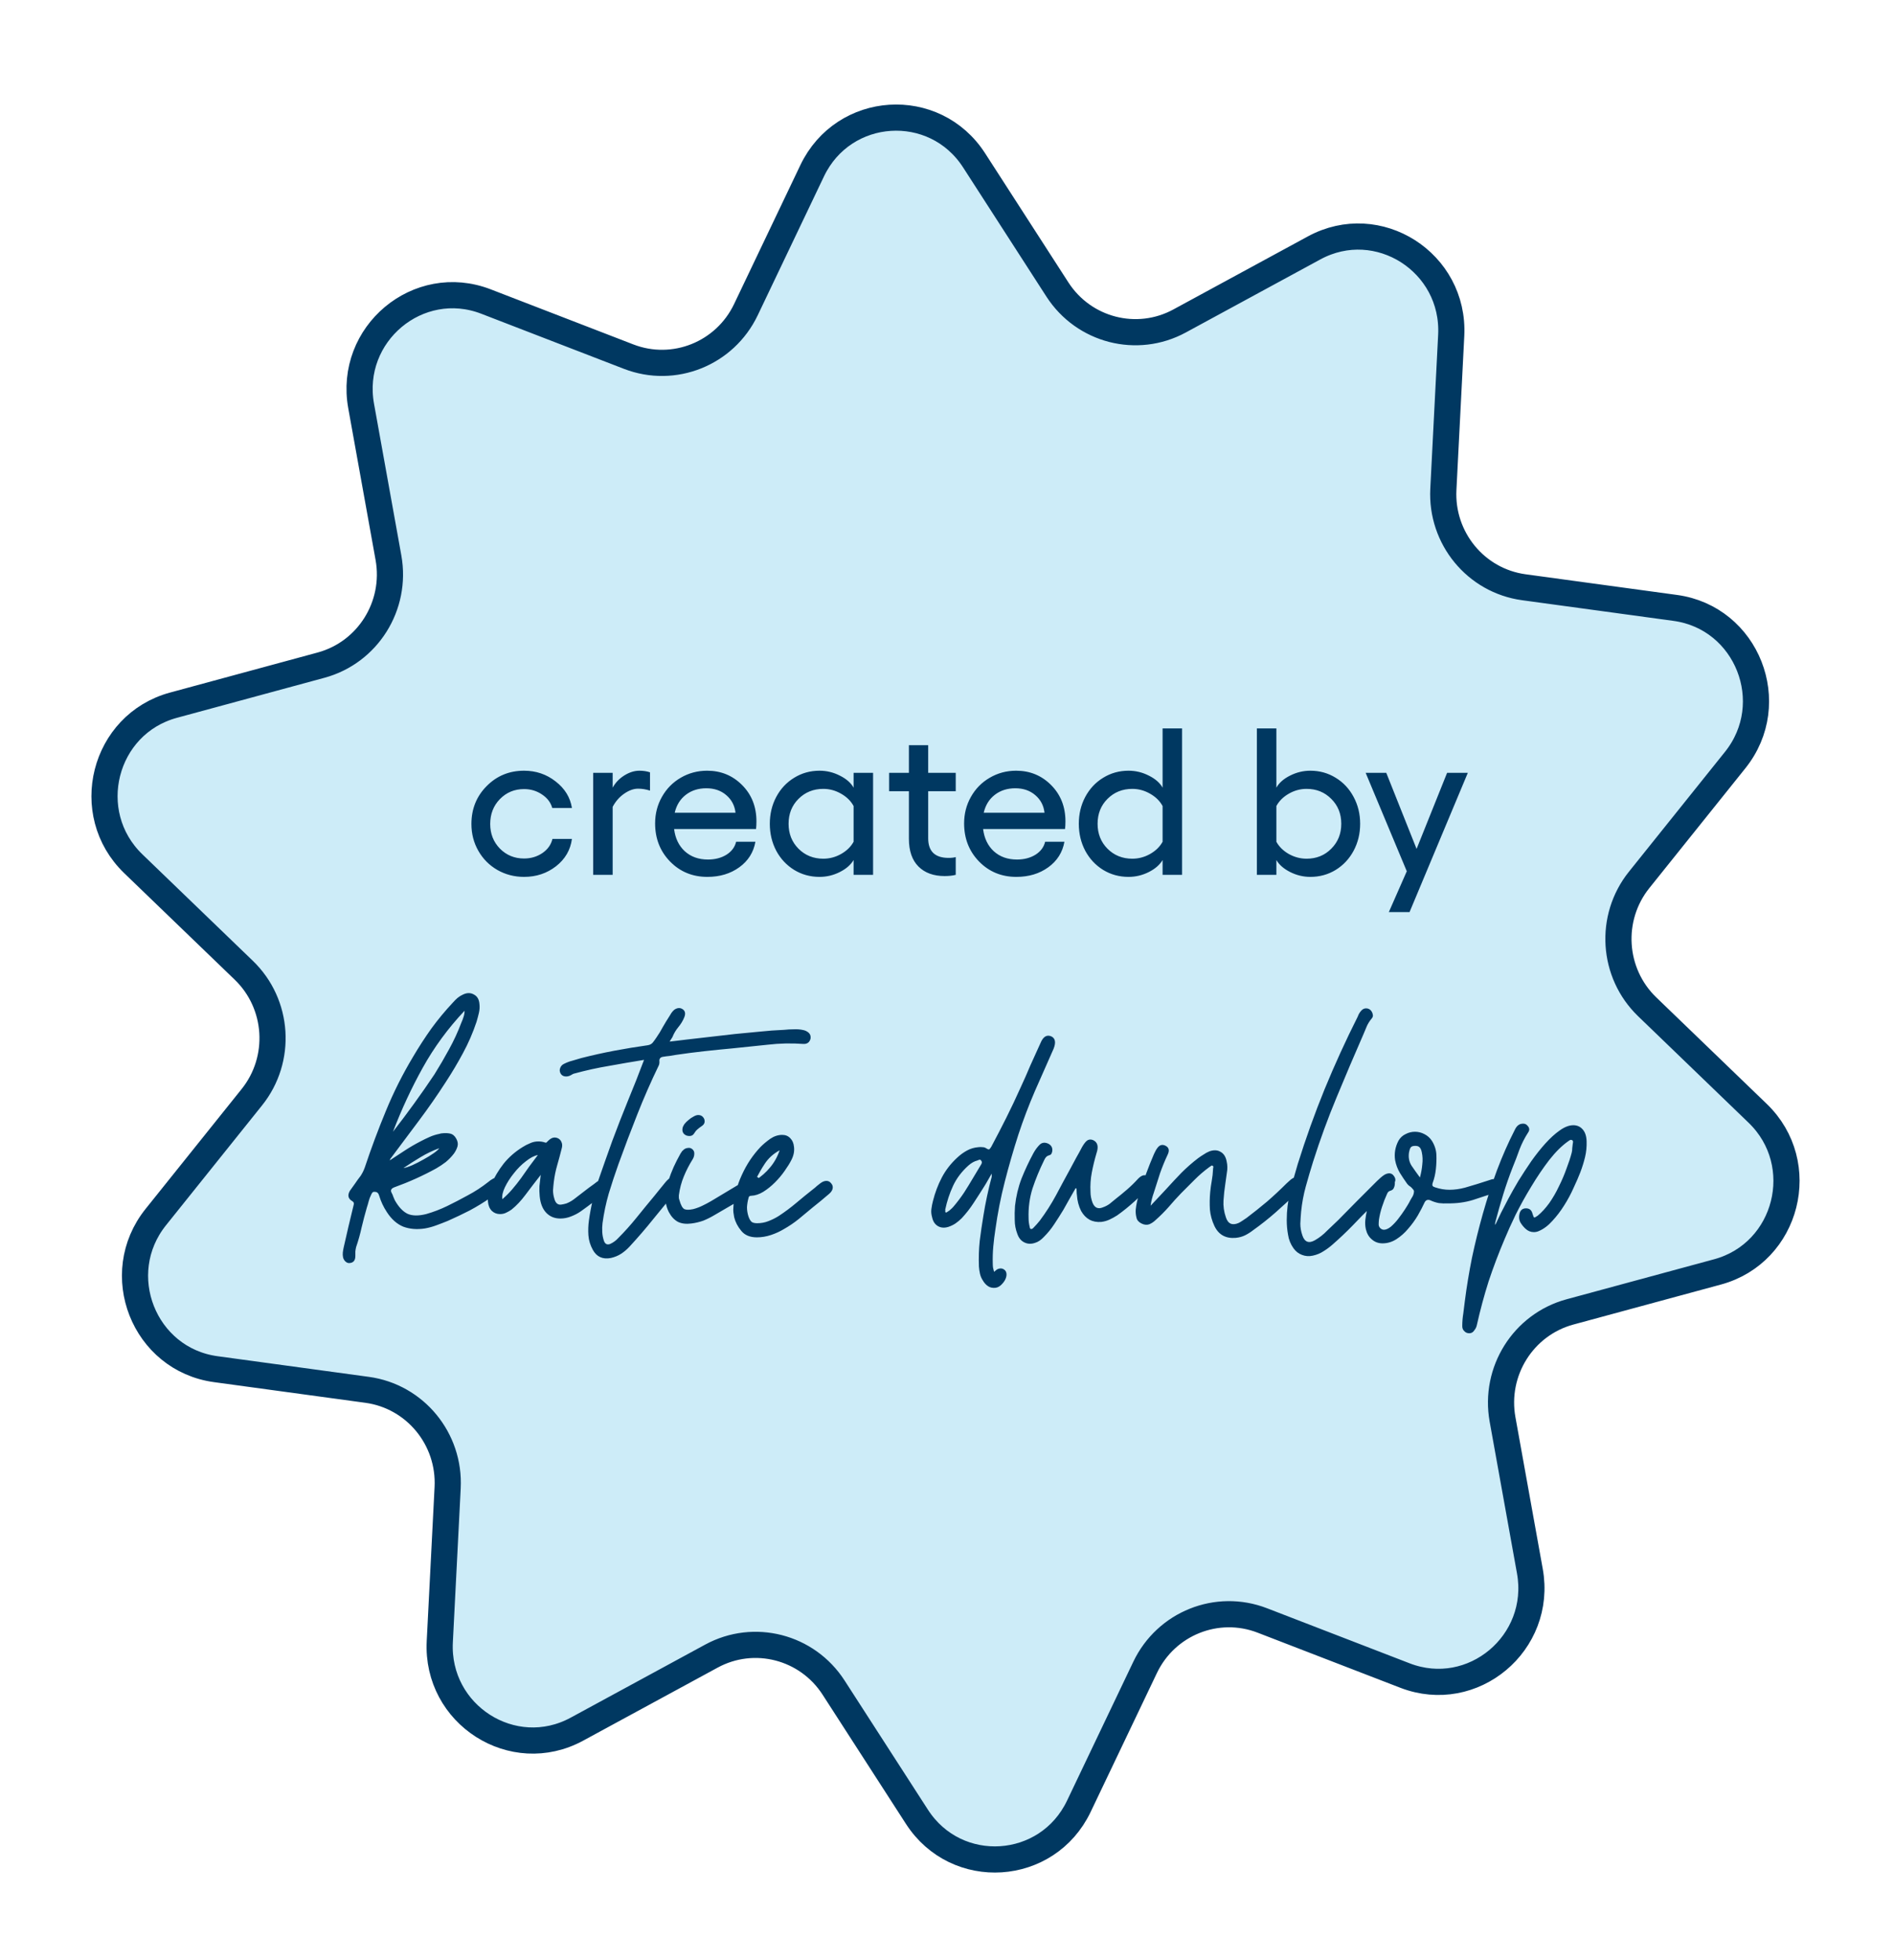
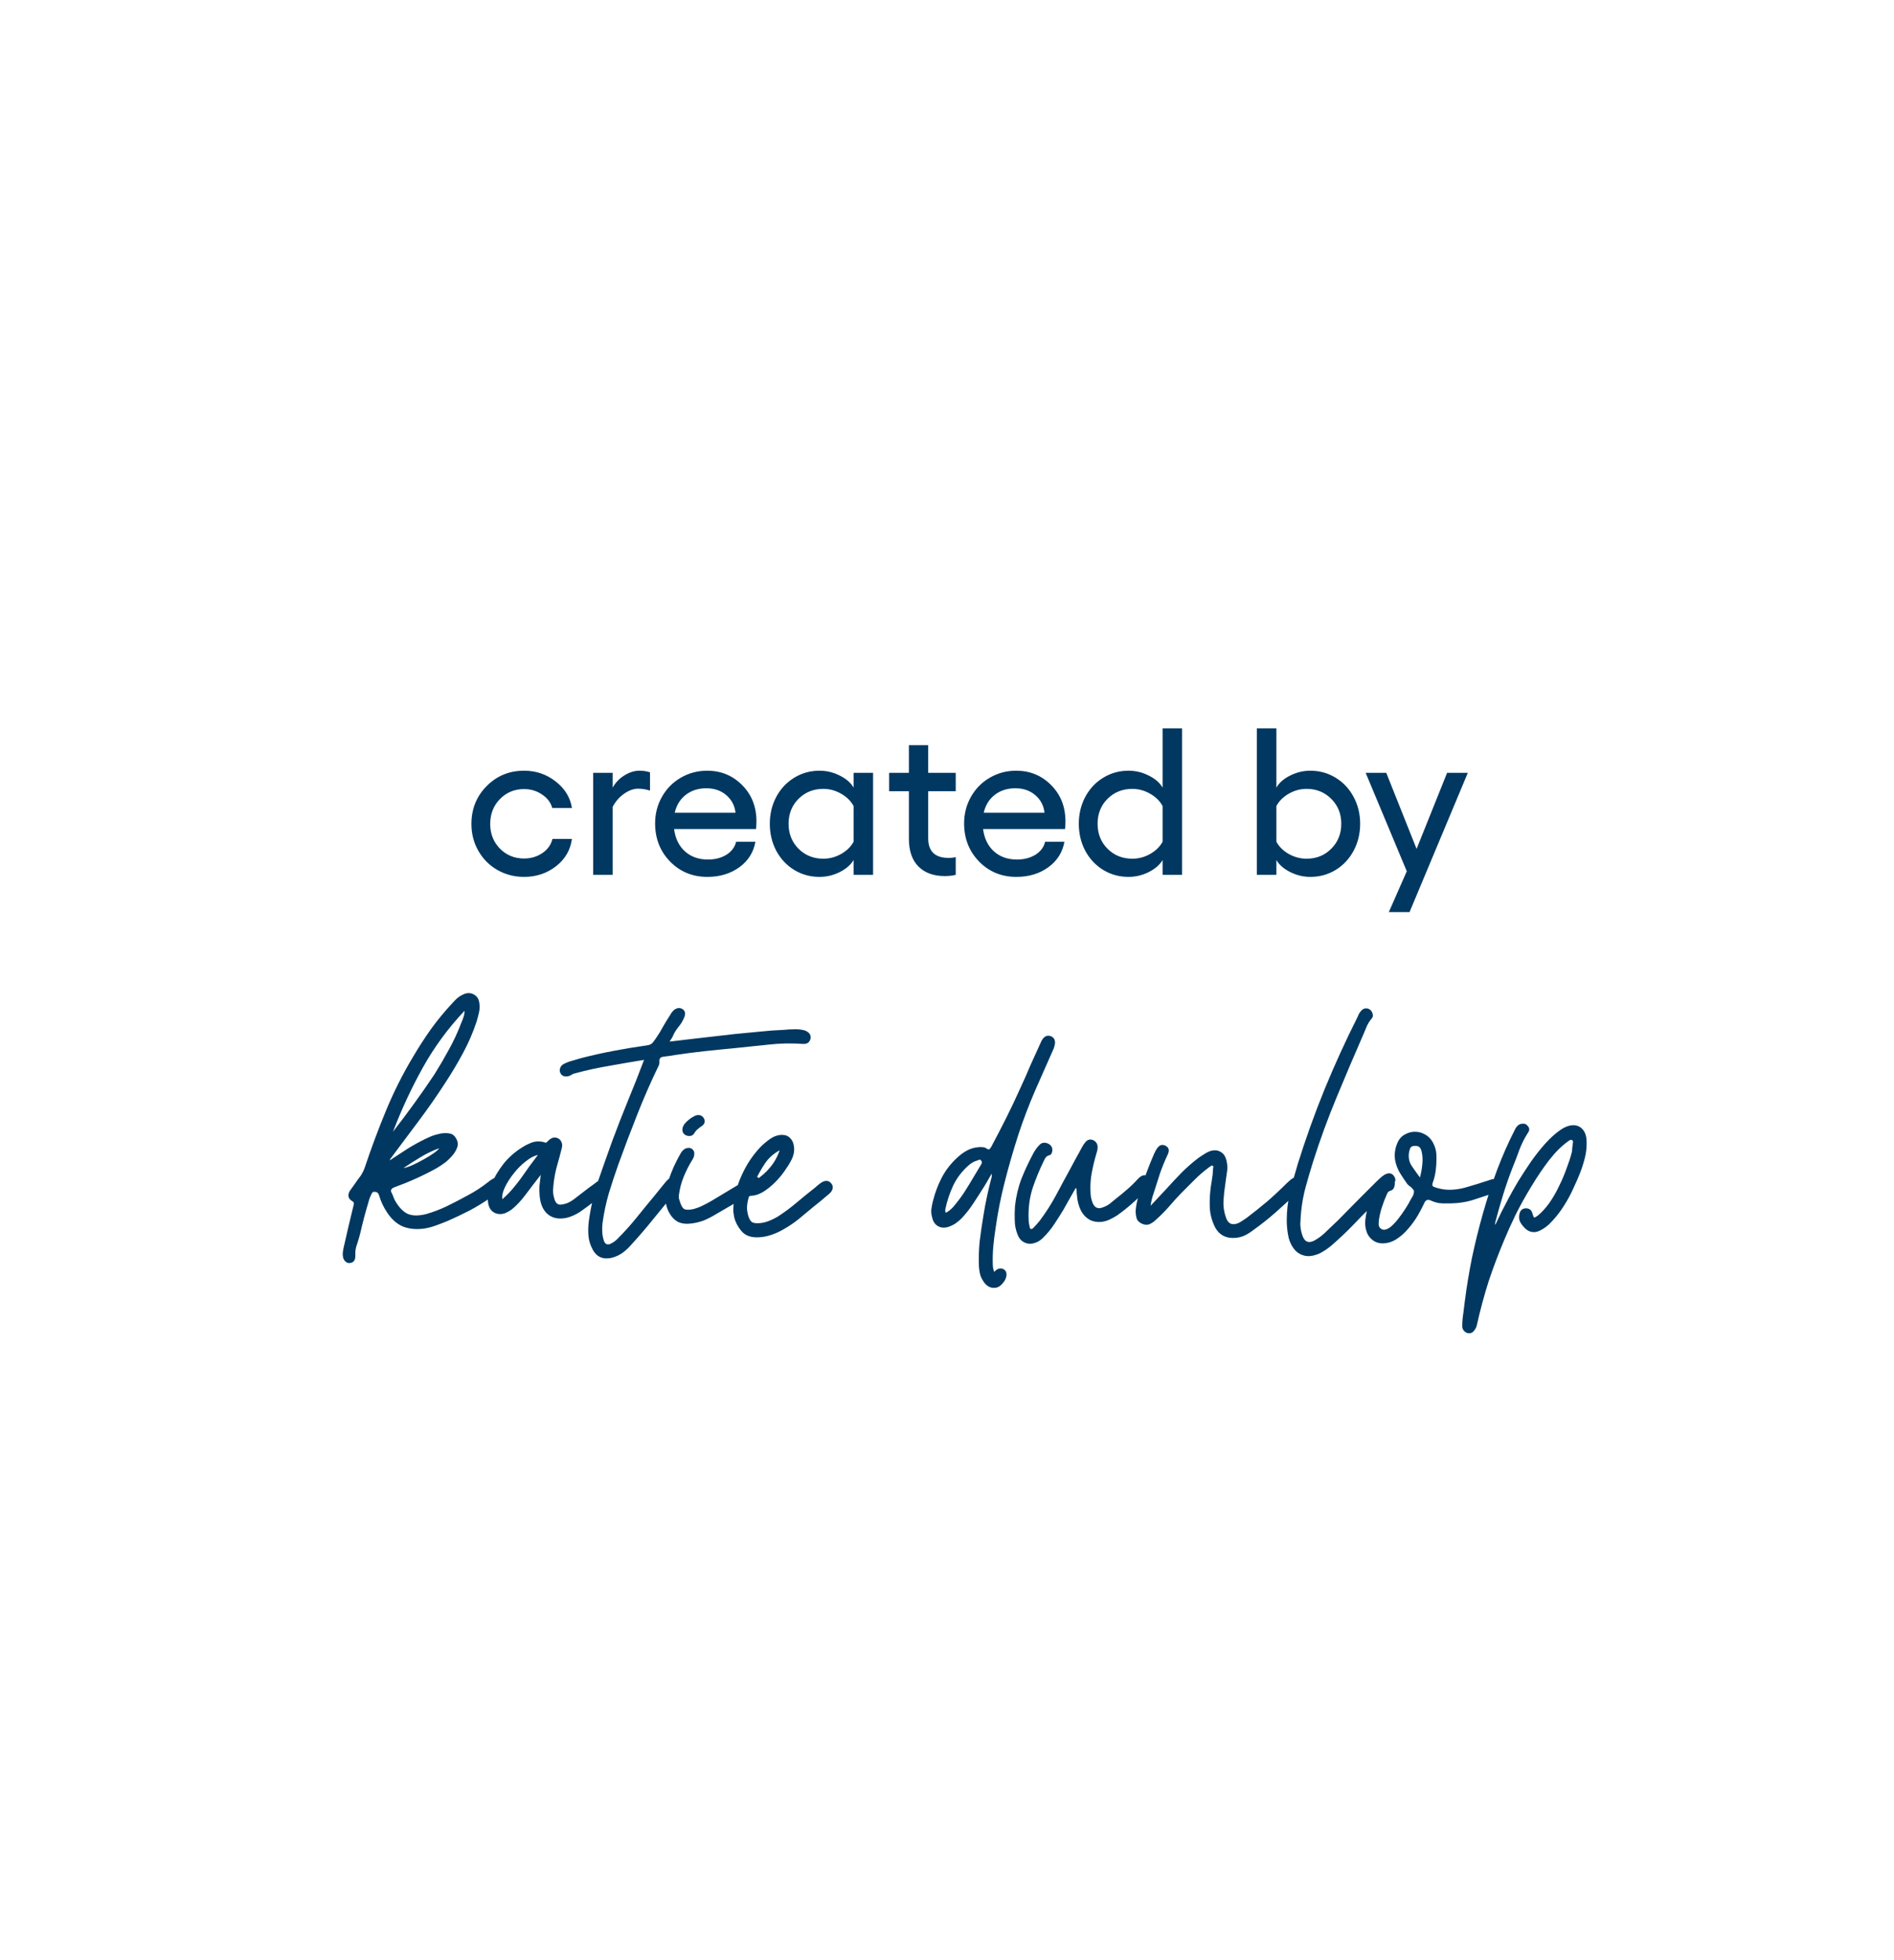
<svg xmlns="http://www.w3.org/2000/svg" fill="none" viewBox="0 0 145 150" height="150" width="145">
-   <path stroke-width="1.002" stroke="#003861" fill="#CDECF8" d="M62.629 13.286C64.835 8.664 71.134 8.188 74.018 12.338L74.152 12.539L80.531 22.425C82.627 25.672 86.779 26.829 90.215 25.172L90.545 25.002L100.844 19.411C105.314 16.985 110.697 20.325 110.609 25.401L110.602 25.645L110 37.423C109.803 41.288 112.484 44.681 116.229 45.377L116.596 45.435L128.187 47.017C133.221 47.703 135.629 53.602 132.6 57.656L132.451 57.848L125.098 67.02C122.684 70.032 122.877 74.364 125.498 77.144L125.759 77.408L134.215 85.557C137.896 89.104 136.393 95.299 131.589 96.781L131.357 96.849L120.062 99.911C116.348 100.918 113.982 104.54 114.481 108.34L114.539 108.708L116.629 120.312C117.54 125.368 112.712 129.482 107.967 127.835L107.741 127.753L96.818 123.536C93.225 122.149 89.195 123.678 87.383 127.05L87.214 127.382L82.142 138.01C79.935 142.632 73.635 143.108 70.752 138.957L70.618 138.756L64.238 128.87C62.143 125.623 57.992 124.467 54.556 126.124L54.226 126.293L43.927 131.884C39.456 134.311 34.073 130.971 34.16 125.895L34.169 125.651L34.77 113.873C34.968 110.008 32.286 106.615 28.541 105.919L28.175 105.859L16.584 104.278C11.55 103.592 9.142 97.695 12.171 93.64L12.319 93.448L19.672 84.276C22.087 81.264 21.893 76.931 19.271 74.151L19.01 73.888L10.555 65.739C6.873 62.192 8.377 55.996 13.181 54.514L13.412 54.447L24.708 51.385C28.422 50.377 30.789 46.755 30.289 42.955L30.231 42.587L28.141 30.982C27.23 25.927 32.058 21.814 36.803 23.46L37.028 23.543L47.952 27.76C51.545 29.147 55.576 27.617 57.388 24.245L57.556 23.913L62.629 13.286Z" />
-   <path stroke-width="2.003" stroke="#003861" fill="#CDECF8" d="M90.306 24.562L100.605 18.971C105.497 16.316 111.387 20.075 111.101 25.67L110.5 37.448C110.309 41.181 112.989 44.439 116.663 44.939L128.254 46.52C133.759 47.271 136.335 53.804 132.842 58.161L125.488 67.333C123.158 70.24 123.426 74.464 126.107 77.047L134.563 85.196C138.58 89.067 136.854 95.877 131.489 97.332L120.193 100.394C116.613 101.365 114.369 104.941 115.031 108.62L117.122 120.224C118.116 125.735 112.75 130.223 107.561 128.22L96.638 124.004C93.175 122.667 89.274 124.229 87.666 127.598L82.594 138.225C80.184 143.273 73.227 143.723 70.197 139.027L63.817 129.142C61.795 126.008 57.729 124.961 54.465 126.733L44.166 132.324C39.274 134.98 33.382 131.221 33.669 125.626L34.27 113.847C34.461 110.114 31.781 106.857 28.107 106.356L16.516 104.775C11.011 104.024 8.436 97.492 11.928 93.135L19.281 83.963C21.612 81.055 21.343 76.831 18.663 74.248L10.207 66.1C6.191 62.229 7.916 55.418 13.281 53.964L24.577 50.901C28.157 49.93 30.401 46.354 29.739 42.676L27.648 31.072C26.654 25.56 32.02 21.072 37.209 23.076L48.132 27.293C51.595 28.629 55.496 27.066 57.104 23.698L62.176 13.07C64.586 8.022 71.543 7.572 74.573 12.268L80.952 22.154C82.975 25.287 87.041 26.334 90.306 24.562Z" clip-rule="evenodd" fill-rule="evenodd" />
  <path fill="#003861" d="M40.122 67.103C39.378 67.103 38.695 66.926 38.075 66.572C37.461 66.218 36.977 65.731 36.622 65.111C36.268 64.491 36.091 63.806 36.091 63.056C36.091 61.905 36.479 60.939 37.255 60.158C38.031 59.371 38.987 58.978 40.122 58.978C41.034 58.978 41.839 59.251 42.536 59.798C43.239 60.34 43.656 61.017 43.786 61.83H42.279C42.164 61.413 41.904 61.069 41.497 60.798C41.091 60.522 40.633 60.384 40.122 60.384C39.388 60.384 38.771 60.639 38.271 61.15C37.776 61.66 37.529 62.296 37.529 63.056C37.529 63.801 37.776 64.428 38.271 64.939C38.771 65.444 39.388 65.697 40.122 65.697C40.643 65.697 41.109 65.559 41.521 65.283C41.932 65.001 42.19 64.639 42.294 64.197H43.786C43.672 65.046 43.266 65.743 42.568 66.29C41.87 66.832 41.055 67.103 40.122 67.103ZM48.95 58.978C49.253 58.978 49.523 59.02 49.763 59.103V60.501C49.456 60.402 49.151 60.353 48.849 60.353C48.51 60.353 48.156 60.48 47.786 60.736C47.422 60.986 47.128 61.322 46.904 61.743V66.947H45.411V59.142H46.904V60.275C47.117 59.889 47.417 59.577 47.802 59.337C48.188 59.098 48.57 58.978 48.95 58.978ZM57.911 62.853C57.911 63.077 57.901 63.272 57.88 63.439H51.607C51.695 64.152 51.969 64.72 52.427 65.142C52.891 65.564 53.482 65.775 54.2 65.775C54.747 65.775 55.219 65.652 55.614 65.408C56.01 65.158 56.258 64.827 56.357 64.415H57.833C57.688 65.228 57.276 65.879 56.599 66.368C55.922 66.858 55.107 67.103 54.154 67.103C53.018 67.103 52.068 66.712 51.302 65.931C50.536 65.145 50.154 64.171 50.154 63.009C50.154 62.27 50.328 61.593 50.677 60.978C51.026 60.358 51.505 59.871 52.114 59.517C52.729 59.158 53.404 58.978 54.138 58.978C55.195 58.978 56.089 59.345 56.818 60.08C57.547 60.814 57.911 61.738 57.911 62.853ZM51.654 62.197H56.31C56.247 61.645 56.01 61.194 55.599 60.845C55.193 60.496 54.685 60.322 54.075 60.322C53.461 60.322 52.938 60.488 52.505 60.822C52.073 61.155 51.789 61.613 51.654 62.197ZM65.349 59.142H66.841V66.947H65.349V65.814C65.13 66.184 64.776 66.491 64.286 66.736C63.797 66.981 63.281 67.103 62.739 67.103C62.031 67.103 61.385 66.926 60.802 66.572C60.219 66.212 59.76 65.723 59.427 65.103C59.099 64.478 58.935 63.79 58.935 63.04C58.935 62.29 59.099 61.605 59.427 60.986C59.76 60.361 60.219 59.871 60.802 59.517C61.385 59.158 62.031 58.978 62.739 58.978C63.286 58.978 63.805 59.103 64.294 59.353C64.789 59.598 65.141 59.905 65.349 60.275V59.142ZM63.029 65.712C63.508 65.712 63.961 65.593 64.388 65.353C64.82 65.108 65.141 64.796 65.349 64.415V61.681C65.141 61.296 64.82 60.98 64.388 60.736C63.961 60.491 63.508 60.368 63.029 60.368C62.273 60.368 61.641 60.624 61.13 61.134C60.625 61.639 60.372 62.275 60.372 63.04C60.372 63.801 60.625 64.436 61.13 64.947C61.641 65.457 62.273 65.712 63.029 65.712ZM73.169 60.548H71.06V64.15C71.06 65.15 71.581 65.65 72.622 65.65C72.846 65.65 73.029 65.629 73.169 65.587V66.947C72.93 67.009 72.646 67.04 72.318 67.04C71.474 67.04 70.807 66.798 70.318 66.314C69.828 65.824 69.583 65.113 69.583 64.181V60.548H68.068V59.142H69.583V57.025H71.06V59.142H73.169V60.548ZM81.568 62.853C81.568 63.077 81.557 63.272 81.536 63.439H75.263C75.352 64.152 75.625 64.72 76.083 65.142C76.547 65.564 77.138 65.775 77.857 65.775C78.404 65.775 78.875 65.652 79.271 65.408C79.667 65.158 79.914 64.827 80.013 64.415H81.49C81.344 65.228 80.932 65.879 80.255 66.368C79.578 66.858 78.763 67.103 77.81 67.103C76.674 67.103 75.724 66.712 74.958 65.931C74.193 65.145 73.81 64.171 73.81 63.009C73.81 62.27 73.984 61.593 74.333 60.978C74.682 60.358 75.161 59.871 75.771 59.517C76.385 59.158 77.06 58.978 77.794 58.978C78.852 58.978 79.745 59.345 80.474 60.08C81.203 60.814 81.568 61.738 81.568 62.853ZM75.31 62.197H79.966C79.904 61.645 79.667 61.194 79.255 60.845C78.849 60.496 78.341 60.322 77.732 60.322C77.117 60.322 76.594 60.488 76.161 60.822C75.729 61.155 75.445 61.613 75.31 62.197ZM89.005 55.743H90.497V66.947H89.005V65.814C88.786 66.184 88.432 66.491 87.943 66.736C87.453 66.981 86.938 67.103 86.396 67.103C85.688 67.103 85.042 66.926 84.458 66.572C83.875 66.212 83.417 65.723 83.083 65.103C82.755 64.478 82.591 63.79 82.591 63.04C82.591 62.29 82.755 61.605 83.083 60.986C83.417 60.361 83.875 59.871 84.458 59.517C85.042 59.158 85.688 58.978 86.396 58.978C86.943 58.978 87.461 59.103 87.951 59.353C88.445 59.598 88.797 59.905 89.005 60.275V55.743ZM86.685 65.712C87.164 65.712 87.617 65.593 88.044 65.353C88.477 65.108 88.797 64.796 89.005 64.415V61.681C88.797 61.296 88.477 60.98 88.044 60.736C87.617 60.491 87.164 60.368 86.685 60.368C85.93 60.368 85.297 60.624 84.786 61.134C84.281 61.639 84.029 62.275 84.029 63.04C84.029 63.801 84.281 64.436 84.786 64.947C85.297 65.457 85.93 65.712 86.685 65.712ZM100.318 58.978C101.026 58.978 101.672 59.158 102.255 59.517C102.838 59.871 103.297 60.361 103.63 60.986C103.963 61.605 104.13 62.29 104.13 63.04C104.13 63.79 103.963 64.478 103.63 65.103C103.297 65.723 102.838 66.212 102.255 66.572C101.672 66.926 101.026 67.103 100.318 67.103C99.781 67.103 99.268 66.981 98.779 66.736C98.289 66.491 97.935 66.184 97.716 65.814V66.947H96.224V55.743H97.716V60.275C97.924 59.905 98.273 59.598 98.763 59.353C99.258 59.103 99.776 58.978 100.318 58.978ZM100.029 65.712C100.784 65.712 101.414 65.457 101.919 64.947C102.43 64.436 102.685 63.801 102.685 63.04C102.685 62.275 102.43 61.639 101.919 61.134C101.414 60.624 100.784 60.368 100.029 60.368C99.549 60.368 99.096 60.491 98.669 60.736C98.242 60.98 97.924 61.296 97.716 61.681V64.415C97.924 64.796 98.242 65.108 98.669 65.353C99.102 65.593 99.555 65.712 100.029 65.712ZM110.786 59.142H112.372L107.911 69.798H106.325L107.7 66.673L104.552 59.142H106.13L108.45 64.962L110.786 59.142ZM29.825 88.807C30.212 88.553 30.599 88.3 30.985 88.047C31.372 87.793 31.772 87.56 32.185 87.347C32.412 87.227 32.645 87.113 32.885 87.007C33.125 86.9 33.379 86.82 33.645 86.767C33.725 86.74 33.792 86.727 33.845 86.727C34.072 86.7 34.279 86.707 34.465 86.747C34.652 86.787 34.805 86.913 34.925 87.127C35.045 87.34 35.078 87.54 35.025 87.727C34.972 87.913 34.879 88.1 34.745 88.287C34.559 88.527 34.352 88.74 34.125 88.927C33.898 89.1 33.658 89.26 33.405 89.407C32.392 89.967 31.312 90.453 30.165 90.867C29.939 90.96 29.878 91.1 29.985 91.287C30.038 91.38 30.078 91.473 30.105 91.567C30.145 91.66 30.185 91.753 30.225 91.847C30.518 92.367 30.845 92.713 31.205 92.887C31.565 93.047 32.038 93.053 32.625 92.907C33.185 92.747 33.725 92.54 34.245 92.287C34.765 92.033 35.279 91.767 35.785 91.487C36.065 91.34 36.339 91.18 36.605 91.007C36.872 90.833 37.132 90.647 37.385 90.447C37.492 90.353 37.618 90.267 37.765 90.187C37.872 90.133 37.972 90.113 38.065 90.127C38.172 90.127 38.265 90.173 38.345 90.267C38.519 90.44 38.538 90.64 38.405 90.867C38.298 91.027 38.172 91.173 38.025 91.307C37.879 91.427 37.725 91.54 37.565 91.647C37.045 92.007 36.512 92.333 35.965 92.627C35.419 92.907 34.858 93.173 34.285 93.427C33.992 93.547 33.699 93.66 33.405 93.767C33.125 93.873 32.832 93.953 32.525 94.007C31.912 94.1 31.358 94.053 30.865 93.867C30.385 93.667 29.972 93.3 29.625 92.767C29.358 92.367 29.159 91.94 29.025 91.487C28.972 91.3 28.865 91.207 28.705 91.207C28.612 91.193 28.545 91.213 28.505 91.267C28.465 91.32 28.432 91.38 28.405 91.447C28.325 91.607 28.265 91.767 28.225 91.927C28.185 92.087 28.139 92.247 28.085 92.407C27.939 92.913 27.805 93.42 27.685 93.927C27.578 94.42 27.439 94.92 27.265 95.427C27.238 95.533 27.218 95.647 27.205 95.767C27.205 95.887 27.205 96 27.205 96.107C27.205 96.427 27.078 96.607 26.825 96.647C26.692 96.673 26.578 96.647 26.485 96.567C26.378 96.487 26.305 96.373 26.265 96.227C26.238 96.093 26.232 95.967 26.245 95.847C26.259 95.727 26.279 95.607 26.305 95.487C26.439 94.927 26.565 94.373 26.685 93.827C26.819 93.28 26.952 92.727 27.085 92.167C27.112 92.073 27.078 91.993 26.985 91.927C26.652 91.74 26.585 91.473 26.785 91.127C26.919 90.94 27.052 90.753 27.185 90.567C27.319 90.367 27.459 90.173 27.605 89.987C27.738 89.787 27.845 89.573 27.925 89.347C28.419 87.867 28.959 86.42 29.545 85.007C30.132 83.58 30.825 82.2 31.625 80.867C32.065 80.12 32.532 79.4 33.025 78.707C33.532 78.013 34.085 77.347 34.685 76.707C34.792 76.587 34.905 76.473 35.025 76.367C35.158 76.26 35.298 76.173 35.445 76.107C35.752 75.96 36.032 75.96 36.285 76.107C36.538 76.24 36.678 76.48 36.705 76.827C36.732 77.053 36.718 77.28 36.665 77.507C36.612 77.733 36.552 77.96 36.485 78.187C36.205 79.027 35.858 79.827 35.445 80.587C35.045 81.333 34.605 82.073 34.125 82.807C33.472 83.82 32.785 84.807 32.065 85.767C31.358 86.713 30.645 87.667 29.925 88.627C29.898 88.653 29.878 88.687 29.865 88.727C29.865 88.753 29.852 88.78 29.825 88.807ZM30.085 86.607C30.645 85.887 31.185 85.167 31.705 84.447C32.239 83.713 32.758 82.967 33.265 82.207C33.665 81.567 34.038 80.927 34.385 80.287C34.745 79.633 35.059 78.953 35.325 78.247C35.392 78.1 35.445 77.96 35.485 77.827C35.538 77.68 35.565 77.52 35.565 77.347C34.298 78.693 33.232 80.147 32.365 81.707C31.498 83.267 30.738 84.9 30.085 86.607ZM30.885 89.387C31.058 89.36 31.285 89.287 31.565 89.167C31.858 89.033 32.145 88.887 32.425 88.727C32.718 88.567 32.978 88.407 33.205 88.247C33.432 88.087 33.572 87.96 33.625 87.867C33.118 88.053 32.645 88.28 32.205 88.547C31.779 88.8 31.338 89.08 30.885 89.387ZM41.398 89.907C41.185 90.187 40.978 90.453 40.778 90.707C40.592 90.96 40.405 91.207 40.218 91.447C40.058 91.66 39.892 91.86 39.718 92.047C39.545 92.233 39.358 92.407 39.158 92.567C39.025 92.66 38.885 92.74 38.738 92.807C38.605 92.873 38.452 92.907 38.278 92.907C38.038 92.907 37.832 92.827 37.658 92.667C37.485 92.493 37.385 92.26 37.358 91.967C37.318 91.527 37.392 91.1 37.578 90.687C37.845 90.087 38.172 89.54 38.558 89.047C38.958 88.553 39.438 88.133 39.998 87.787C40.185 87.667 40.378 87.567 40.578 87.487C40.778 87.393 40.992 87.347 41.218 87.347C41.392 87.347 41.558 87.373 41.718 87.427C41.785 87.453 41.832 87.447 41.858 87.407C41.898 87.367 41.932 87.333 41.958 87.307C42.132 87.133 42.298 87.047 42.458 87.047C42.552 87.047 42.638 87.067 42.718 87.107C42.852 87.173 42.945 87.28 42.998 87.427C43.052 87.56 43.052 87.72 42.998 87.907C42.892 88.333 42.778 88.753 42.658 89.167C42.538 89.58 42.452 90.007 42.398 90.447C42.372 90.66 42.352 90.873 42.338 91.087C42.338 91.3 42.372 91.513 42.438 91.727C42.518 92.033 42.672 92.187 42.898 92.187C42.938 92.187 43.025 92.173 43.158 92.147C43.305 92.12 43.438 92.073 43.558 92.007C43.692 91.94 43.812 91.867 43.918 91.787C44.185 91.587 44.445 91.387 44.698 91.187C44.952 90.987 45.212 90.793 45.478 90.607C45.545 90.553 45.605 90.507 45.658 90.467C45.725 90.413 45.792 90.373 45.858 90.347C45.952 90.293 46.045 90.267 46.138 90.267C46.272 90.267 46.385 90.327 46.478 90.447C46.665 90.633 46.672 90.853 46.498 91.107L46.318 91.287C46.012 91.527 45.705 91.767 45.398 92.007C45.105 92.233 44.798 92.46 44.478 92.687C44.252 92.847 43.998 92.98 43.718 93.087C43.452 93.193 43.178 93.247 42.898 93.247C42.458 93.247 42.098 93.1 41.818 92.807C41.538 92.513 41.372 92.093 41.318 91.547C41.292 91.28 41.285 91.02 41.298 90.767C41.325 90.5 41.358 90.213 41.398 89.907ZM41.178 88.387C40.898 88.44 40.592 88.6 40.258 88.867C39.925 89.12 39.618 89.427 39.338 89.787C39.058 90.133 38.832 90.487 38.658 90.847C38.485 91.207 38.418 91.513 38.458 91.767C38.738 91.527 38.992 91.273 39.218 91.007C39.458 90.727 39.685 90.44 39.898 90.147C40.112 89.853 40.318 89.56 40.518 89.267C40.732 88.973 40.952 88.68 41.178 88.387ZM49.307 81.107C48.401 81.253 47.507 81.407 46.627 81.567C45.747 81.713 44.867 81.907 43.987 82.147C43.92 82.16 43.867 82.18 43.827 82.207C43.787 82.233 43.74 82.26 43.687 82.287C43.541 82.367 43.387 82.393 43.227 82.367C43.081 82.34 42.974 82.26 42.907 82.127C42.84 81.993 42.834 81.86 42.887 81.727C42.941 81.58 43.041 81.473 43.187 81.407C43.401 81.3 43.614 81.22 43.827 81.167C44.054 81.1 44.281 81.033 44.507 80.967C45.347 80.753 46.187 80.567 47.027 80.407C47.88 80.247 48.734 80.107 49.587 79.987C49.761 79.96 49.894 79.887 49.987 79.767C50.081 79.647 50.167 79.527 50.247 79.407C50.434 79.14 50.6 78.867 50.747 78.587C50.907 78.307 51.074 78.033 51.247 77.767C51.3 77.673 51.354 77.587 51.407 77.507C51.474 77.413 51.547 77.333 51.627 77.267C51.867 77.107 52.087 77.1 52.287 77.247C52.461 77.38 52.494 77.58 52.387 77.847C52.281 78.113 52.127 78.367 51.927 78.607C51.74 78.833 51.594 79.08 51.487 79.347C51.461 79.4 51.427 79.453 51.387 79.507C51.361 79.56 51.321 79.627 51.267 79.707C51.507 79.68 51.734 79.653 51.947 79.627C52.174 79.6 52.394 79.573 52.607 79.547L56.267 79.127C56.907 79.06 57.534 79 58.147 78.947C58.774 78.88 59.407 78.833 60.047 78.807C60.287 78.78 60.527 78.767 60.767 78.767C61.02 78.753 61.267 78.773 61.507 78.827C61.614 78.853 61.687 78.88 61.727 78.907C61.994 79.04 62.1 79.24 62.047 79.507C61.967 79.773 61.787 79.9 61.507 79.887C60.587 79.82 59.674 79.84 58.767 79.947C57.874 80.04 56.974 80.133 56.067 80.227C55.347 80.293 54.62 80.367 53.887 80.447C53.167 80.527 52.447 80.62 51.727 80.727C51.567 80.753 51.407 80.78 51.247 80.807C51.1 80.82 50.947 80.84 50.787 80.867C50.547 80.893 50.447 81.027 50.487 81.267C50.487 81.373 50.467 81.467 50.427 81.547C49.827 82.787 49.281 84.033 48.787 85.287C48.294 86.527 47.814 87.793 47.347 89.087C47.081 89.833 46.834 90.58 46.607 91.327C46.394 92.06 46.234 92.82 46.127 93.607C46.1 93.833 46.094 94.06 46.107 94.287C46.12 94.527 46.167 94.76 46.247 94.987C46.34 95.213 46.501 95.28 46.727 95.187C46.954 95.08 47.147 94.94 47.307 94.767C47.814 94.26 48.287 93.733 48.727 93.187C49.167 92.64 49.62 92.087 50.087 91.527C50.234 91.353 50.374 91.18 50.507 91.007C50.654 90.833 50.8 90.653 50.947 90.467C51.081 90.307 51.214 90.187 51.347 90.107C51.574 89.987 51.767 90 51.927 90.147C52.1 90.28 52.141 90.467 52.047 90.707C52.007 90.813 51.941 90.927 51.847 91.047C51.247 91.78 50.647 92.513 50.047 93.247C49.461 93.98 48.84 94.7 48.187 95.407C47.987 95.62 47.774 95.8 47.547 95.947C47.321 96.093 47.06 96.2 46.767 96.267C46.141 96.387 45.681 96.18 45.387 95.647C45.187 95.287 45.074 94.913 45.047 94.527C45.02 94.153 45.034 93.773 45.087 93.387C45.234 92.333 45.474 91.313 45.807 90.327C46.154 89.327 46.507 88.327 46.867 87.327C47.254 86.287 47.654 85.26 48.067 84.247C48.494 83.22 48.907 82.173 49.307 81.107ZM58.192 90.267C58.325 90.467 58.312 90.667 58.152 90.867C58.072 90.96 57.972 91.04 57.852 91.107C57.332 91.427 56.805 91.747 56.272 92.067C55.752 92.373 55.225 92.68 54.692 92.987C54.425 93.147 54.145 93.287 53.852 93.407C53.558 93.513 53.252 93.587 52.932 93.627C52.532 93.68 52.192 93.64 51.912 93.507C51.632 93.36 51.398 93.113 51.212 92.767C51.025 92.407 50.932 92 50.932 91.547C50.932 91.333 50.958 91.127 51.012 90.927C51.052 90.727 51.105 90.533 51.172 90.347C51.292 89.987 51.425 89.64 51.572 89.307C51.732 88.96 51.905 88.62 52.092 88.287C52.118 88.247 52.145 88.207 52.172 88.167C52.198 88.113 52.232 88.073 52.272 88.047C52.378 87.927 52.505 87.86 52.652 87.847C52.798 87.82 52.925 87.86 53.032 87.967C53.125 88.06 53.165 88.173 53.152 88.307C53.152 88.44 53.112 88.573 53.032 88.707C52.765 89.133 52.538 89.573 52.352 90.027C52.165 90.48 52.038 90.96 51.972 91.467C51.972 91.533 51.972 91.593 51.972 91.647C51.972 91.7 51.985 91.76 52.012 91.827C52.118 92.213 52.245 92.447 52.392 92.527C52.538 92.593 52.765 92.593 53.072 92.527C53.325 92.46 53.558 92.373 53.772 92.267C53.998 92.16 54.225 92.04 54.452 91.907C54.918 91.627 55.385 91.347 55.852 91.067C56.318 90.787 56.785 90.507 57.252 90.227C57.318 90.2 57.378 90.173 57.432 90.147C57.498 90.107 57.565 90.073 57.632 90.047C57.885 90.007 58.072 90.08 58.192 90.267ZM52.532 86.887C52.305 86.78 52.212 86.6 52.252 86.347C52.265 86.253 52.312 86.147 52.392 86.027C52.485 85.907 52.592 85.8 52.712 85.707C52.832 85.6 52.958 85.513 53.092 85.447C53.225 85.367 53.345 85.327 53.452 85.327C53.665 85.327 53.818 85.427 53.912 85.627C53.992 85.853 53.932 86.033 53.732 86.167C53.612 86.247 53.498 86.333 53.392 86.427C53.298 86.507 53.212 86.613 53.132 86.747C53.065 86.853 52.972 86.913 52.852 86.927C52.745 86.94 52.638 86.927 52.532 86.887ZM56.147 92.387C56.16 91.987 56.227 91.58 56.347 91.167C56.454 90.74 56.6 90.327 56.787 89.927C56.974 89.513 57.187 89.127 57.427 88.767C57.68 88.393 57.947 88.06 58.227 87.767C58.44 87.553 58.687 87.347 58.967 87.147C59.26 86.947 59.567 86.847 59.887 86.847C60.14 86.847 60.347 86.933 60.507 87.107C60.667 87.267 60.76 87.487 60.787 87.767C60.827 88.1 60.76 88.433 60.587 88.767C60.467 89.007 60.294 89.287 60.067 89.607C59.854 89.913 59.607 90.207 59.327 90.487C59.047 90.767 58.747 91.007 58.427 91.207C58.12 91.393 57.814 91.493 57.507 91.507C57.387 91.507 57.32 91.56 57.307 91.667C57.24 91.907 57.2 92.147 57.187 92.387C57.187 92.627 57.227 92.867 57.307 93.107C57.374 93.293 57.454 93.427 57.547 93.507C57.64 93.573 57.78 93.607 57.967 93.607C58.274 93.607 58.56 93.553 58.827 93.447C59.107 93.34 59.374 93.207 59.627 93.047C60.094 92.74 60.54 92.407 60.967 92.047C61.394 91.687 61.827 91.333 62.267 90.987C62.36 90.92 62.447 90.847 62.527 90.767C62.62 90.687 62.714 90.613 62.807 90.547C62.967 90.427 63.12 90.367 63.267 90.367C63.414 90.367 63.534 90.427 63.627 90.547C63.734 90.667 63.774 90.8 63.747 90.947C63.72 91.093 63.627 91.233 63.467 91.367C63.254 91.553 63.04 91.733 62.827 91.907C62.627 92.067 62.42 92.233 62.207 92.407C61.86 92.7 61.507 92.993 61.147 93.287C60.8 93.567 60.427 93.82 60.027 94.047C59.72 94.233 59.387 94.387 59.027 94.507C58.667 94.627 58.307 94.687 57.947 94.687C57.414 94.687 57.014 94.52 56.747 94.187C56.48 93.867 56.3 93.52 56.207 93.147C56.18 93.013 56.16 92.887 56.147 92.767C56.134 92.647 56.134 92.52 56.147 92.387ZM59.687 88.027C59.22 88.28 58.847 88.613 58.567 89.027C58.3 89.427 58.054 89.86 57.827 90.327C58.267 90.047 58.64 89.72 58.947 89.347C59.267 88.973 59.514 88.533 59.687 88.027ZM76.104 97.327C76.158 97.287 76.198 97.253 76.224 97.227C76.264 97.2 76.298 97.173 76.324 97.147C76.524 97.04 76.704 97.04 76.864 97.147C77.024 97.253 77.084 97.427 77.044 97.667C77.004 97.867 76.904 98.053 76.744 98.227C76.584 98.413 76.411 98.52 76.224 98.547C75.998 98.573 75.804 98.533 75.644 98.427C75.484 98.32 75.351 98.173 75.244 97.987C75.138 97.827 75.064 97.653 75.024 97.467C74.984 97.293 74.958 97.113 74.944 96.927C74.918 96.26 74.938 95.607 75.004 94.967C75.084 94.327 75.178 93.687 75.284 93.047C75.364 92.54 75.458 92.04 75.564 91.547C75.671 91.04 75.791 90.54 75.924 90.047V89.807C75.818 89.993 75.718 90.167 75.624 90.327C75.544 90.473 75.458 90.62 75.364 90.767C75.098 91.193 74.824 91.62 74.544 92.047C74.278 92.46 73.971 92.853 73.624 93.227C73.478 93.373 73.318 93.507 73.144 93.627C72.984 93.733 72.804 93.82 72.604 93.887C72.298 93.98 72.031 93.96 71.804 93.827C71.578 93.693 71.431 93.473 71.364 93.167C71.298 92.94 71.278 92.727 71.304 92.527C71.331 92.313 71.371 92.107 71.424 91.907C71.584 91.267 71.811 90.667 72.104 90.107C72.398 89.547 72.791 89.04 73.284 88.587C73.511 88.373 73.758 88.193 74.024 88.047C74.291 87.9 74.584 87.813 74.904 87.787C75.011 87.773 75.118 87.773 75.224 87.787C75.331 87.787 75.431 87.82 75.524 87.887C75.631 87.953 75.704 87.973 75.744 87.947C75.784 87.907 75.831 87.847 75.884 87.767C76.284 87.02 76.671 86.273 77.044 85.527C77.418 84.78 77.778 84.02 78.124 83.247C78.391 82.673 78.644 82.1 78.884 81.527C79.138 80.953 79.398 80.38 79.664 79.807C79.864 79.327 80.138 79.16 80.484 79.307C80.791 79.453 80.851 79.767 80.664 80.247C80.184 81.327 79.704 82.413 79.224 83.507C78.758 84.587 78.338 85.693 77.964 86.827C77.578 88.027 77.231 89.227 76.924 90.427C76.618 91.613 76.378 92.833 76.204 94.087C76.138 94.513 76.084 94.947 76.044 95.387C76.004 95.827 75.991 96.267 76.004 96.707C76.004 96.813 76.011 96.913 76.024 97.007C76.051 97.1 76.078 97.207 76.104 97.327ZM72.364 92.567C72.378 92.633 72.378 92.687 72.364 92.727C72.364 92.753 72.384 92.773 72.424 92.787C72.464 92.787 72.504 92.767 72.544 92.727C72.638 92.673 72.718 92.613 72.784 92.547C72.864 92.48 72.938 92.407 73.004 92.327C73.298 91.98 73.564 91.627 73.804 91.267C74.044 90.893 74.278 90.513 74.504 90.127C74.611 89.953 74.711 89.787 74.804 89.627C74.898 89.467 74.998 89.3 75.104 89.127C75.184 89.007 75.191 88.907 75.124 88.827C75.084 88.76 75.038 88.733 74.984 88.747C74.931 88.76 74.878 88.78 74.824 88.807C74.598 88.86 74.371 88.987 74.144 89.187C73.624 89.653 73.231 90.173 72.964 90.747C72.698 91.32 72.498 91.927 72.364 92.567ZM82.346 90.927C82.186 91.207 82.026 91.487 81.866 91.767C81.72 92.033 81.566 92.307 81.406 92.587C81.18 92.96 80.946 93.327 80.706 93.687C80.48 94.033 80.213 94.36 79.906 94.667C79.693 94.893 79.473 95.04 79.246 95.107C78.94 95.213 78.66 95.2 78.406 95.067C78.166 94.947 77.993 94.733 77.886 94.427C77.753 94.08 77.686 93.727 77.686 93.367C77.673 93.007 77.68 92.647 77.706 92.287C77.786 91.553 77.953 90.853 78.206 90.187C78.473 89.52 78.78 88.867 79.126 88.227C79.26 87.987 79.413 87.78 79.586 87.607C79.76 87.433 79.973 87.4 80.226 87.507C80.453 87.613 80.566 87.78 80.566 88.007C80.566 88.1 80.546 88.187 80.506 88.267C80.48 88.333 80.42 88.38 80.326 88.407C80.22 88.433 80.133 88.487 80.066 88.567C80.013 88.633 79.966 88.713 79.926 88.807C79.58 89.513 79.286 90.227 79.046 90.947C78.82 91.667 78.72 92.427 78.746 93.227C78.746 93.333 78.753 93.44 78.766 93.547C78.78 93.653 78.8 93.76 78.826 93.867C78.84 93.987 78.873 94.047 78.926 94.047C78.993 94.06 79.06 94.027 79.126 93.947C79.286 93.787 79.446 93.607 79.606 93.407C80.073 92.78 80.486 92.133 80.846 91.467C81.206 90.787 81.573 90.107 81.946 89.427C82.093 89.147 82.24 88.873 82.386 88.607C82.546 88.327 82.7 88.047 82.846 87.767C82.993 87.513 83.126 87.347 83.246 87.267C83.38 87.187 83.526 87.18 83.686 87.247C84.033 87.407 84.12 87.74 83.946 88.247C83.8 88.74 83.68 89.233 83.586 89.727C83.493 90.207 83.46 90.7 83.486 91.207C83.486 91.487 83.54 91.767 83.646 92.047C83.806 92.433 84.073 92.547 84.446 92.387C84.633 92.32 84.8 92.233 84.946 92.127C85.093 92.007 85.24 91.887 85.386 91.767C85.693 91.527 85.993 91.28 86.286 91.027C86.58 90.773 86.86 90.5 87.126 90.207C87.406 89.913 87.666 89.853 87.906 90.027C88.013 90.12 88.073 90.24 88.086 90.387C88.1 90.533 88.053 90.68 87.946 90.827C87.853 90.96 87.746 91.087 87.626 91.207C87.506 91.327 87.38 91.447 87.246 91.567C87.126 91.687 87.006 91.8 86.886 91.907C86.433 92.32 85.98 92.687 85.526 93.007C85.34 93.127 85.146 93.233 84.946 93.327C84.746 93.42 84.533 93.48 84.306 93.507C83.626 93.56 83.113 93.28 82.766 92.667C82.58 92.293 82.473 91.887 82.446 91.447C82.433 91.367 82.426 91.287 82.426 91.207C82.426 91.113 82.42 91.027 82.406 90.947C82.393 90.933 82.373 90.927 82.346 90.927ZM88.088 92.267C88.314 92.027 88.521 91.807 88.708 91.607C88.908 91.393 89.101 91.187 89.288 90.987C89.674 90.56 90.061 90.147 90.448 89.747C90.848 89.347 91.275 88.973 91.728 88.627C91.874 88.52 92.014 88.427 92.148 88.347C92.281 88.253 92.428 88.173 92.588 88.107C92.921 87.987 93.208 88 93.448 88.147C93.688 88.28 93.841 88.52 93.908 88.867C93.975 89.16 93.981 89.447 93.928 89.727C93.888 90.007 93.848 90.293 93.808 90.587C93.741 91.013 93.695 91.44 93.668 91.867C93.641 92.293 93.701 92.72 93.848 93.147C94.008 93.653 94.335 93.8 94.828 93.587C94.934 93.533 95.034 93.473 95.128 93.407C95.221 93.34 95.321 93.273 95.428 93.207C95.975 92.793 96.501 92.373 97.008 91.947C97.514 91.507 98.008 91.047 98.488 90.567C98.568 90.5 98.641 90.433 98.708 90.367C98.788 90.287 98.874 90.22 98.968 90.167C99.195 90.033 99.394 90.04 99.568 90.187C99.754 90.36 99.781 90.567 99.648 90.807C99.608 90.913 99.548 91.007 99.468 91.087C99.401 91.153 99.328 91.227 99.248 91.307C98.728 91.813 98.195 92.307 97.648 92.787C97.101 93.267 96.528 93.72 95.928 94.147C95.741 94.293 95.541 94.42 95.328 94.527C95.115 94.633 94.874 94.7 94.608 94.727C93.835 94.793 93.288 94.487 92.968 93.807C92.781 93.407 92.668 92.993 92.628 92.567C92.601 92.127 92.608 91.687 92.648 91.247C92.674 90.953 92.715 90.66 92.768 90.367C92.821 90.073 92.855 89.773 92.868 89.467C92.868 89.427 92.874 89.38 92.888 89.327C92.901 89.273 92.881 89.233 92.828 89.207C92.788 89.18 92.748 89.187 92.708 89.227C92.668 89.253 92.628 89.28 92.588 89.307C92.188 89.6 91.814 89.92 91.468 90.267C91.121 90.613 90.775 90.96 90.428 91.307C90.094 91.653 89.775 92.007 89.468 92.367C89.161 92.713 88.835 93.04 88.488 93.347C88.341 93.493 88.174 93.607 87.988 93.687C87.801 93.753 87.601 93.733 87.388 93.627C87.174 93.52 87.048 93.373 87.008 93.187C86.954 92.987 86.934 92.78 86.948 92.567C86.988 92.167 87.081 91.753 87.228 91.327C87.401 90.82 87.575 90.313 87.748 89.807C87.934 89.3 88.135 88.8 88.348 88.307C88.388 88.227 88.428 88.147 88.468 88.067C88.508 87.987 88.555 87.913 88.608 87.847C88.781 87.607 88.995 87.553 89.248 87.687C89.488 87.82 89.541 88.033 89.408 88.327C89.181 88.807 88.981 89.293 88.808 89.787C88.648 90.28 88.488 90.78 88.328 91.287C88.275 91.433 88.228 91.587 88.188 91.747C88.148 91.893 88.115 92.067 88.088 92.267ZM98.51 93.367C98.51 92.633 98.597 91.913 98.77 91.207C98.943 90.5 99.136 89.793 99.35 89.087C99.963 87.127 100.65 85.213 101.41 83.347C102.183 81.467 103.03 79.613 103.95 77.787C104.003 77.627 104.09 77.48 104.21 77.347C104.303 77.24 104.41 77.18 104.53 77.167C104.663 77.153 104.783 77.187 104.89 77.267C104.997 77.36 105.063 77.473 105.09 77.607C105.13 77.727 105.103 77.84 105.01 77.947C104.863 78.12 104.743 78.307 104.65 78.507C104.57 78.707 104.483 78.913 104.39 79.127C103.683 80.74 102.997 82.353 102.33 83.967C101.663 85.567 101.063 87.207 100.53 88.887C100.33 89.527 100.143 90.16 99.97 90.787C99.796 91.413 99.677 92.06 99.61 92.727C99.583 93.033 99.563 93.34 99.55 93.647C99.55 93.94 99.603 94.24 99.71 94.547C99.883 95.053 100.203 95.173 100.67 94.907C101.017 94.707 101.323 94.467 101.59 94.187C101.87 93.92 102.15 93.653 102.43 93.387C102.937 92.88 103.43 92.38 103.91 91.887C104.403 91.393 104.903 90.893 105.41 90.387C105.503 90.293 105.597 90.207 105.69 90.127C105.797 90.033 105.903 89.953 106.01 89.887C106.317 89.727 106.55 89.76 106.71 89.987C106.883 90.213 106.863 90.433 106.65 90.647C106.383 90.913 106.11 91.187 105.83 91.467C105.563 91.747 105.297 92.02 105.03 92.287C104.523 92.78 104.03 93.28 103.55 93.787C103.07 94.28 102.563 94.76 102.03 95.227C101.803 95.427 101.57 95.6 101.33 95.747C101.09 95.907 100.817 96.02 100.51 96.087C100.217 96.153 99.936 96.133 99.67 96.027C99.416 95.933 99.203 95.767 99.03 95.527C98.803 95.207 98.663 94.86 98.61 94.487C98.543 94.127 98.51 93.753 98.51 93.367ZM110.787 92.087C110.614 92.1 110.407 92.093 110.167 92.067C109.94 92.027 109.714 91.953 109.487 91.847C109.3 91.78 109.16 91.833 109.067 92.007C108.934 92.3 108.76 92.633 108.547 93.007C108.334 93.367 108.087 93.707 107.807 94.027C107.54 94.347 107.24 94.613 106.907 94.827C106.574 95.04 106.22 95.147 105.847 95.147C105.527 95.147 105.254 95.047 105.027 94.847C104.8 94.66 104.647 94.4 104.567 94.067C104.514 93.827 104.5 93.587 104.527 93.347C104.554 93.107 104.594 92.873 104.647 92.647C104.687 92.487 104.747 92.293 104.827 92.067C104.907 91.827 104.994 91.593 105.087 91.367C105.194 91.127 105.307 90.9 105.427 90.687C105.56 90.473 105.687 90.307 105.807 90.187C105.927 90.053 106.067 89.987 106.227 89.987C106.334 89.987 106.414 90 106.467 90.027C106.68 90.12 106.787 90.287 106.787 90.527C106.787 90.673 106.76 90.8 106.707 90.907C106.667 91.013 106.574 91.087 106.427 91.127C106.32 91.153 106.24 91.233 106.187 91.367C106.04 91.687 105.914 92.013 105.807 92.347C105.7 92.667 105.62 93 105.567 93.347C105.554 93.467 105.547 93.593 105.547 93.727C105.56 93.86 105.627 93.967 105.747 94.047C105.814 94.087 105.88 94.107 105.947 94.107C106.107 94.107 106.287 94.027 106.487 93.867C106.687 93.693 106.874 93.493 107.047 93.267C107.234 93.027 107.4 92.793 107.547 92.567C107.694 92.34 107.8 92.167 107.867 92.047C107.934 91.913 108.007 91.78 108.087 91.647C108.18 91.513 108.234 91.373 108.247 91.227C108.26 91.16 108.247 91.1 108.207 91.047C108.167 90.993 108.12 90.94 108.067 90.887C108.014 90.833 107.954 90.787 107.887 90.747C107.82 90.693 107.767 90.64 107.727 90.587C107.527 90.307 107.34 90.027 107.167 89.747C106.994 89.453 106.874 89.133 106.807 88.787C106.727 88.267 106.814 87.767 107.067 87.287C107.2 87.06 107.38 86.893 107.607 86.787C107.834 86.667 108.074 86.607 108.327 86.607C108.58 86.607 108.82 86.667 109.047 86.787C109.287 86.907 109.48 87.08 109.627 87.307C109.84 87.653 109.954 88.013 109.967 88.387C109.98 88.747 109.967 89.107 109.927 89.467C109.887 89.84 109.807 90.187 109.687 90.507C109.647 90.627 109.647 90.713 109.687 90.767C109.727 90.807 109.794 90.84 109.887 90.867C110.247 90.987 110.607 91.047 110.967 91.047C111.167 91.047 111.36 91.033 111.547 91.007C111.747 90.98 111.947 90.94 112.147 90.887C112.454 90.793 112.767 90.7 113.087 90.607C113.407 90.5 113.72 90.4 114.027 90.307C114.094 90.28 114.154 90.26 114.207 90.247C114.274 90.233 114.34 90.227 114.407 90.227C114.66 90.227 114.82 90.34 114.887 90.567C114.954 90.78 114.9 90.973 114.727 91.147C114.7 91.16 114.674 91.173 114.647 91.187C114.634 91.2 114.614 91.213 114.587 91.227C113.987 91.427 113.38 91.627 112.767 91.827C112.167 92.013 111.507 92.1 110.787 92.087ZM108.707 90.107C108.8 89.76 108.86 89.427 108.887 89.107C108.927 88.787 108.914 88.473 108.847 88.167C108.807 87.98 108.747 87.853 108.667 87.787C108.6 87.72 108.494 87.687 108.347 87.687C108.16 87.687 108.04 87.733 107.987 87.827C107.934 87.92 107.894 88.047 107.867 88.207C107.814 88.58 107.88 88.913 108.067 89.207C108.267 89.5 108.48 89.8 108.707 90.107ZM114.487 93.707C114.567 93.547 114.641 93.393 114.707 93.247C114.787 93.087 114.861 92.933 114.927 92.787C115.061 92.52 115.241 92.173 115.467 91.747C115.694 91.32 115.954 90.86 116.247 90.367C116.554 89.873 116.881 89.373 117.227 88.867C117.587 88.36 117.947 87.907 118.307 87.507C118.681 87.093 119.047 86.76 119.407 86.507C119.781 86.24 120.127 86.107 120.447 86.107C120.741 86.107 120.981 86.213 121.167 86.427C121.354 86.64 121.454 86.94 121.467 87.327C121.481 87.753 121.441 88.16 121.347 88.547C121.254 88.933 121.134 89.32 120.987 89.707C120.854 90.053 120.681 90.453 120.467 90.907C120.267 91.36 120.027 91.807 119.747 92.247C119.481 92.673 119.181 93.067 118.847 93.427C118.527 93.787 118.181 94.047 117.807 94.207C117.687 94.26 117.561 94.287 117.427 94.287C117.187 94.287 116.974 94.2 116.787 94.027C116.627 93.88 116.494 93.713 116.387 93.527C116.294 93.34 116.274 93.127 116.327 92.887C116.394 92.607 116.561 92.467 116.827 92.467C117.094 92.467 117.261 92.607 117.327 92.887C117.381 93.06 117.421 93.153 117.447 93.167C117.487 93.18 117.581 93.133 117.727 93.027C118.034 92.773 118.327 92.453 118.607 92.067C118.887 91.667 119.134 91.24 119.347 90.787C119.574 90.333 119.767 89.88 119.927 89.427C120.101 88.973 120.234 88.567 120.327 88.207C120.354 88.1 120.367 87.987 120.367 87.867C120.381 87.747 120.394 87.633 120.407 87.527C120.421 87.473 120.427 87.42 120.427 87.367C120.427 87.313 120.401 87.273 120.347 87.247C120.294 87.22 120.241 87.22 120.187 87.247C120.147 87.273 120.107 87.3 120.067 87.327C119.587 87.66 119.101 88.14 118.607 88.767C118.127 89.393 117.667 90.073 117.227 90.807C116.787 91.527 116.387 92.247 116.027 92.967C115.681 93.687 115.401 94.307 115.187 94.827C114.734 95.893 114.327 96.967 113.967 98.047C113.621 99.14 113.321 100.253 113.067 101.387C113.041 101.533 112.974 101.673 112.867 101.807C112.774 101.953 112.647 102.027 112.487 102.027C112.327 102.027 112.201 101.973 112.107 101.867C112.001 101.773 111.947 101.647 111.947 101.487C111.947 101.153 111.974 100.827 112.027 100.507C112.067 100.187 112.107 99.867 112.147 99.547C112.281 98.493 112.461 97.4 112.687 96.267C112.927 95.133 113.207 94 113.527 92.867C113.847 91.733 114.207 90.627 114.607 89.547C115.021 88.453 115.474 87.427 115.967 86.467C116.034 86.32 116.114 86.207 116.207 86.127C116.314 86.033 116.447 85.987 116.607 85.987C116.741 85.987 116.847 86.033 116.927 86.127C117.101 86.3 117.121 86.48 116.987 86.667C116.721 87.08 116.501 87.513 116.327 87.967C116.167 88.42 115.994 88.873 115.807 89.327C115.541 90.007 115.301 90.693 115.087 91.387C114.874 92.08 114.674 92.78 114.487 93.487C114.474 93.527 114.467 93.567 114.467 93.607C114.467 93.633 114.461 93.66 114.447 93.687C114.474 93.7 114.487 93.707 114.487 93.707Z" />
</svg>